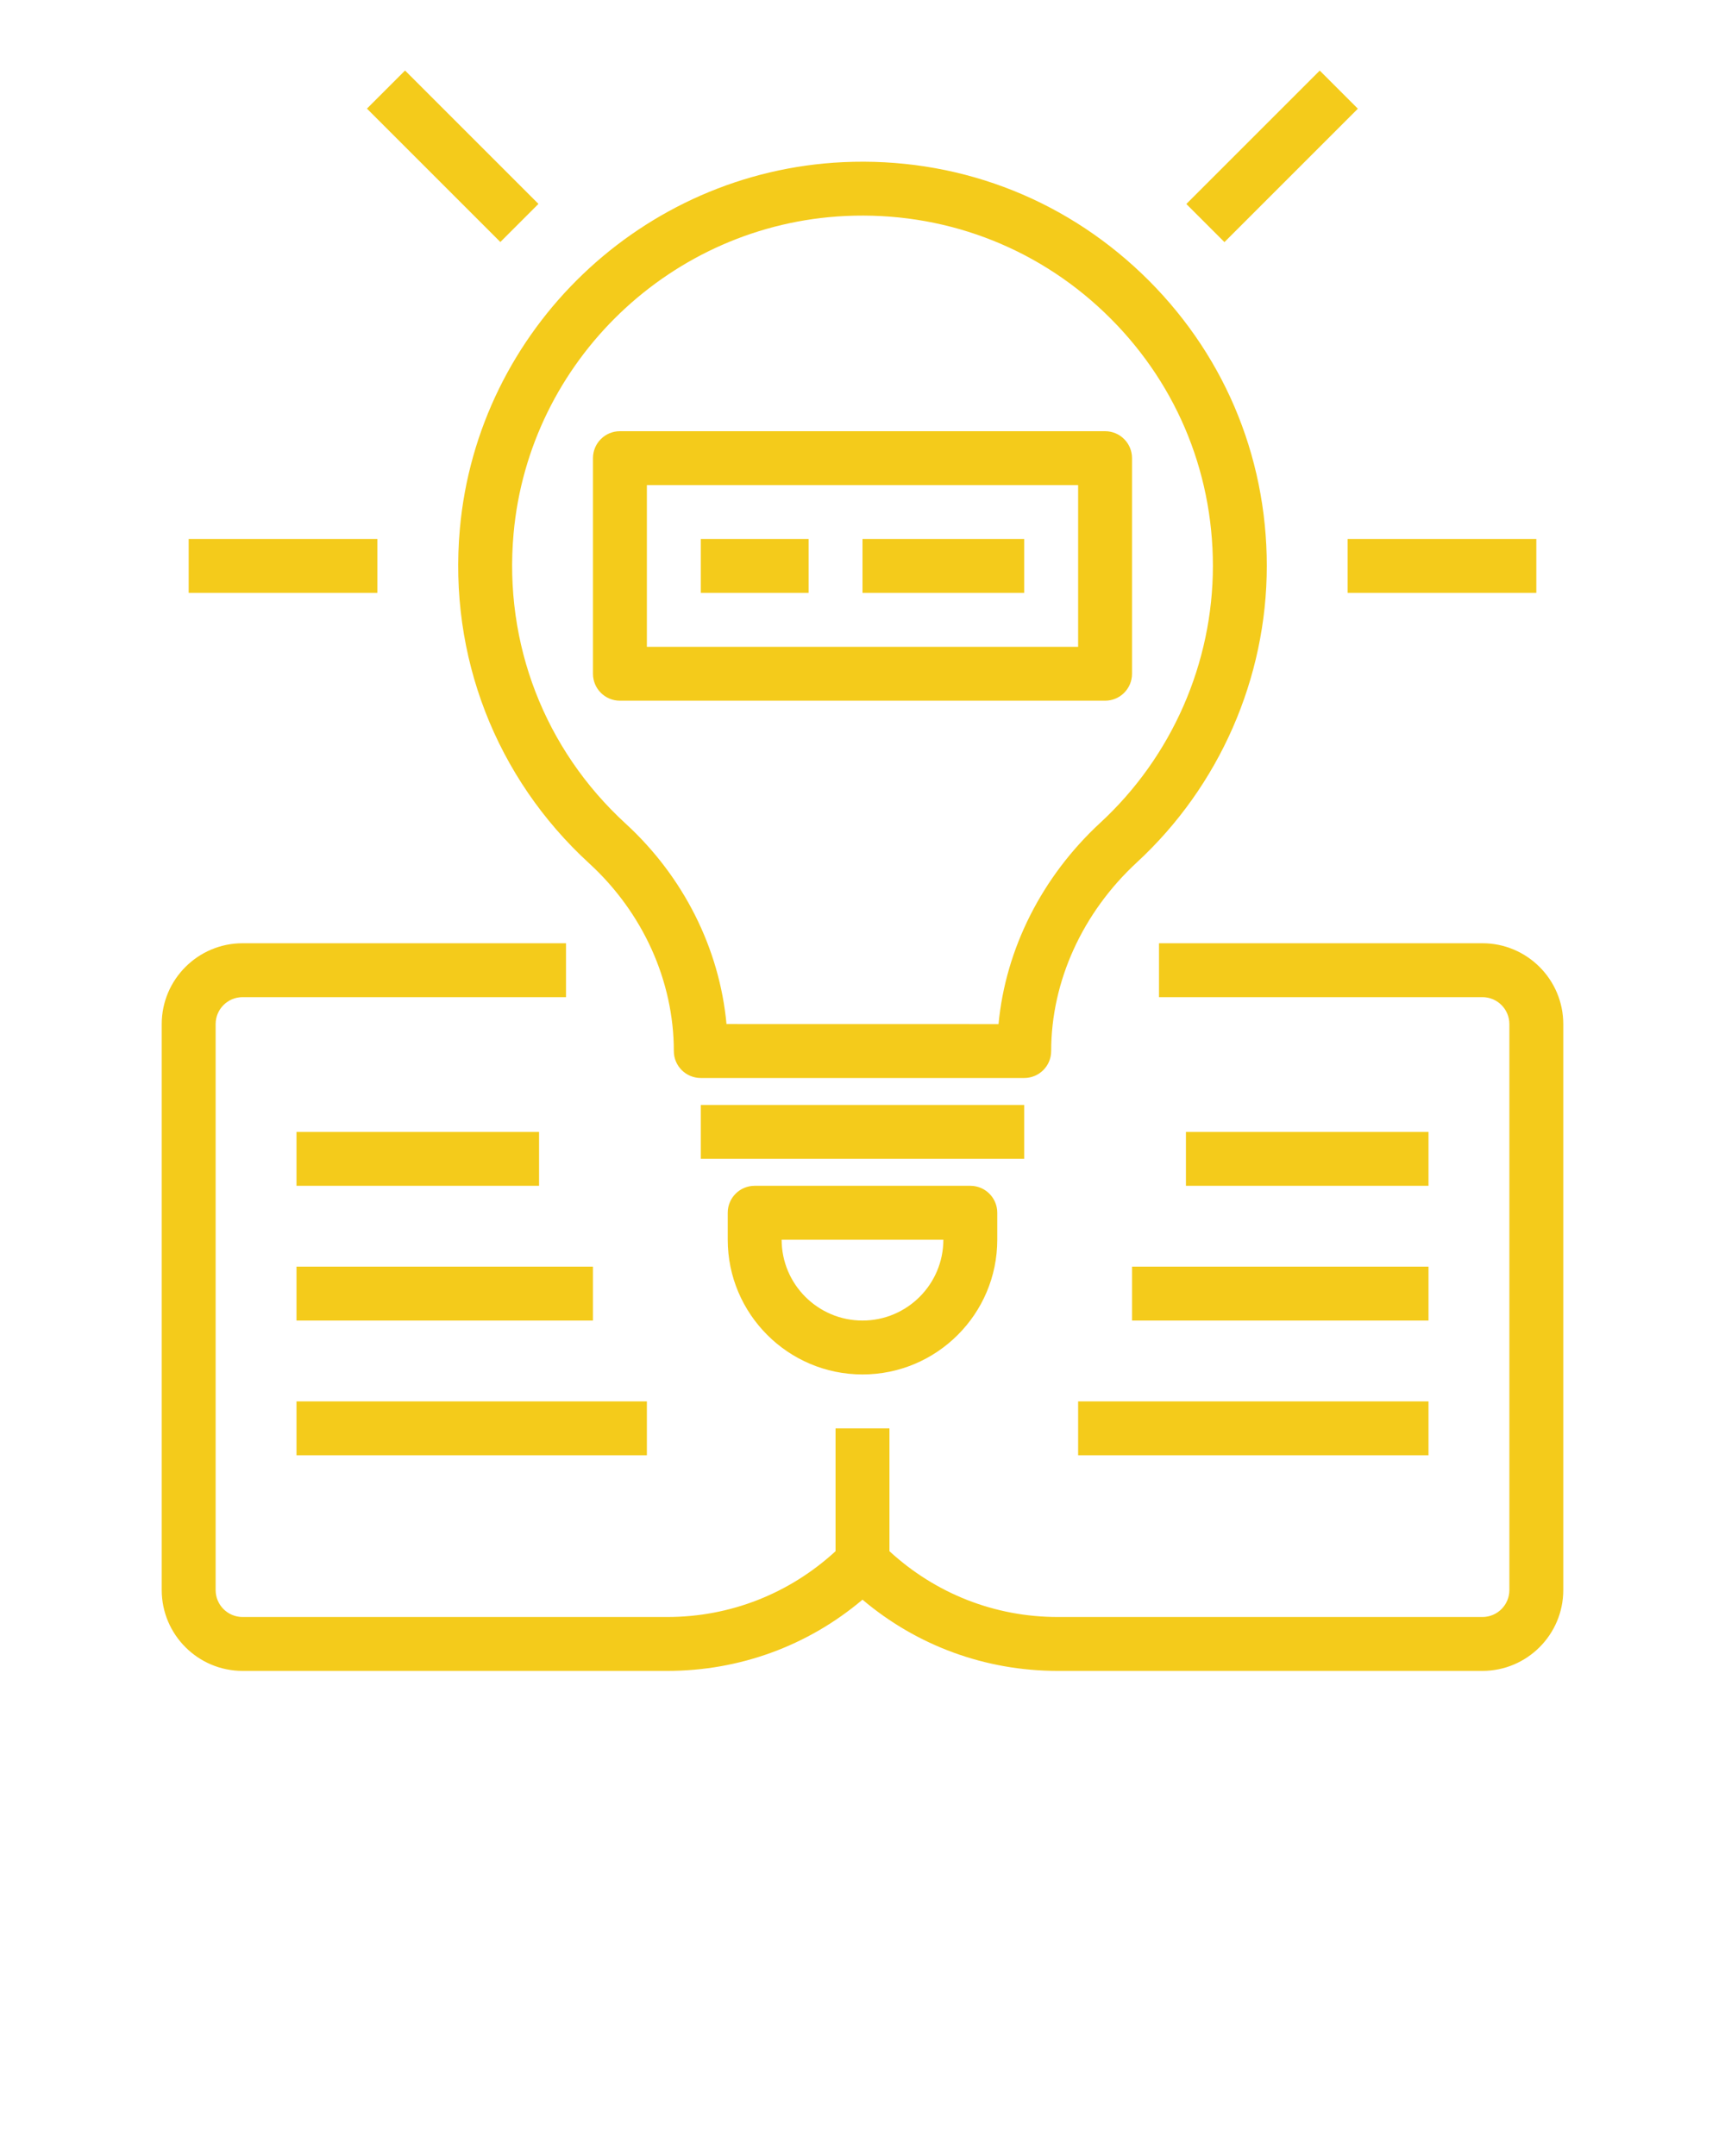
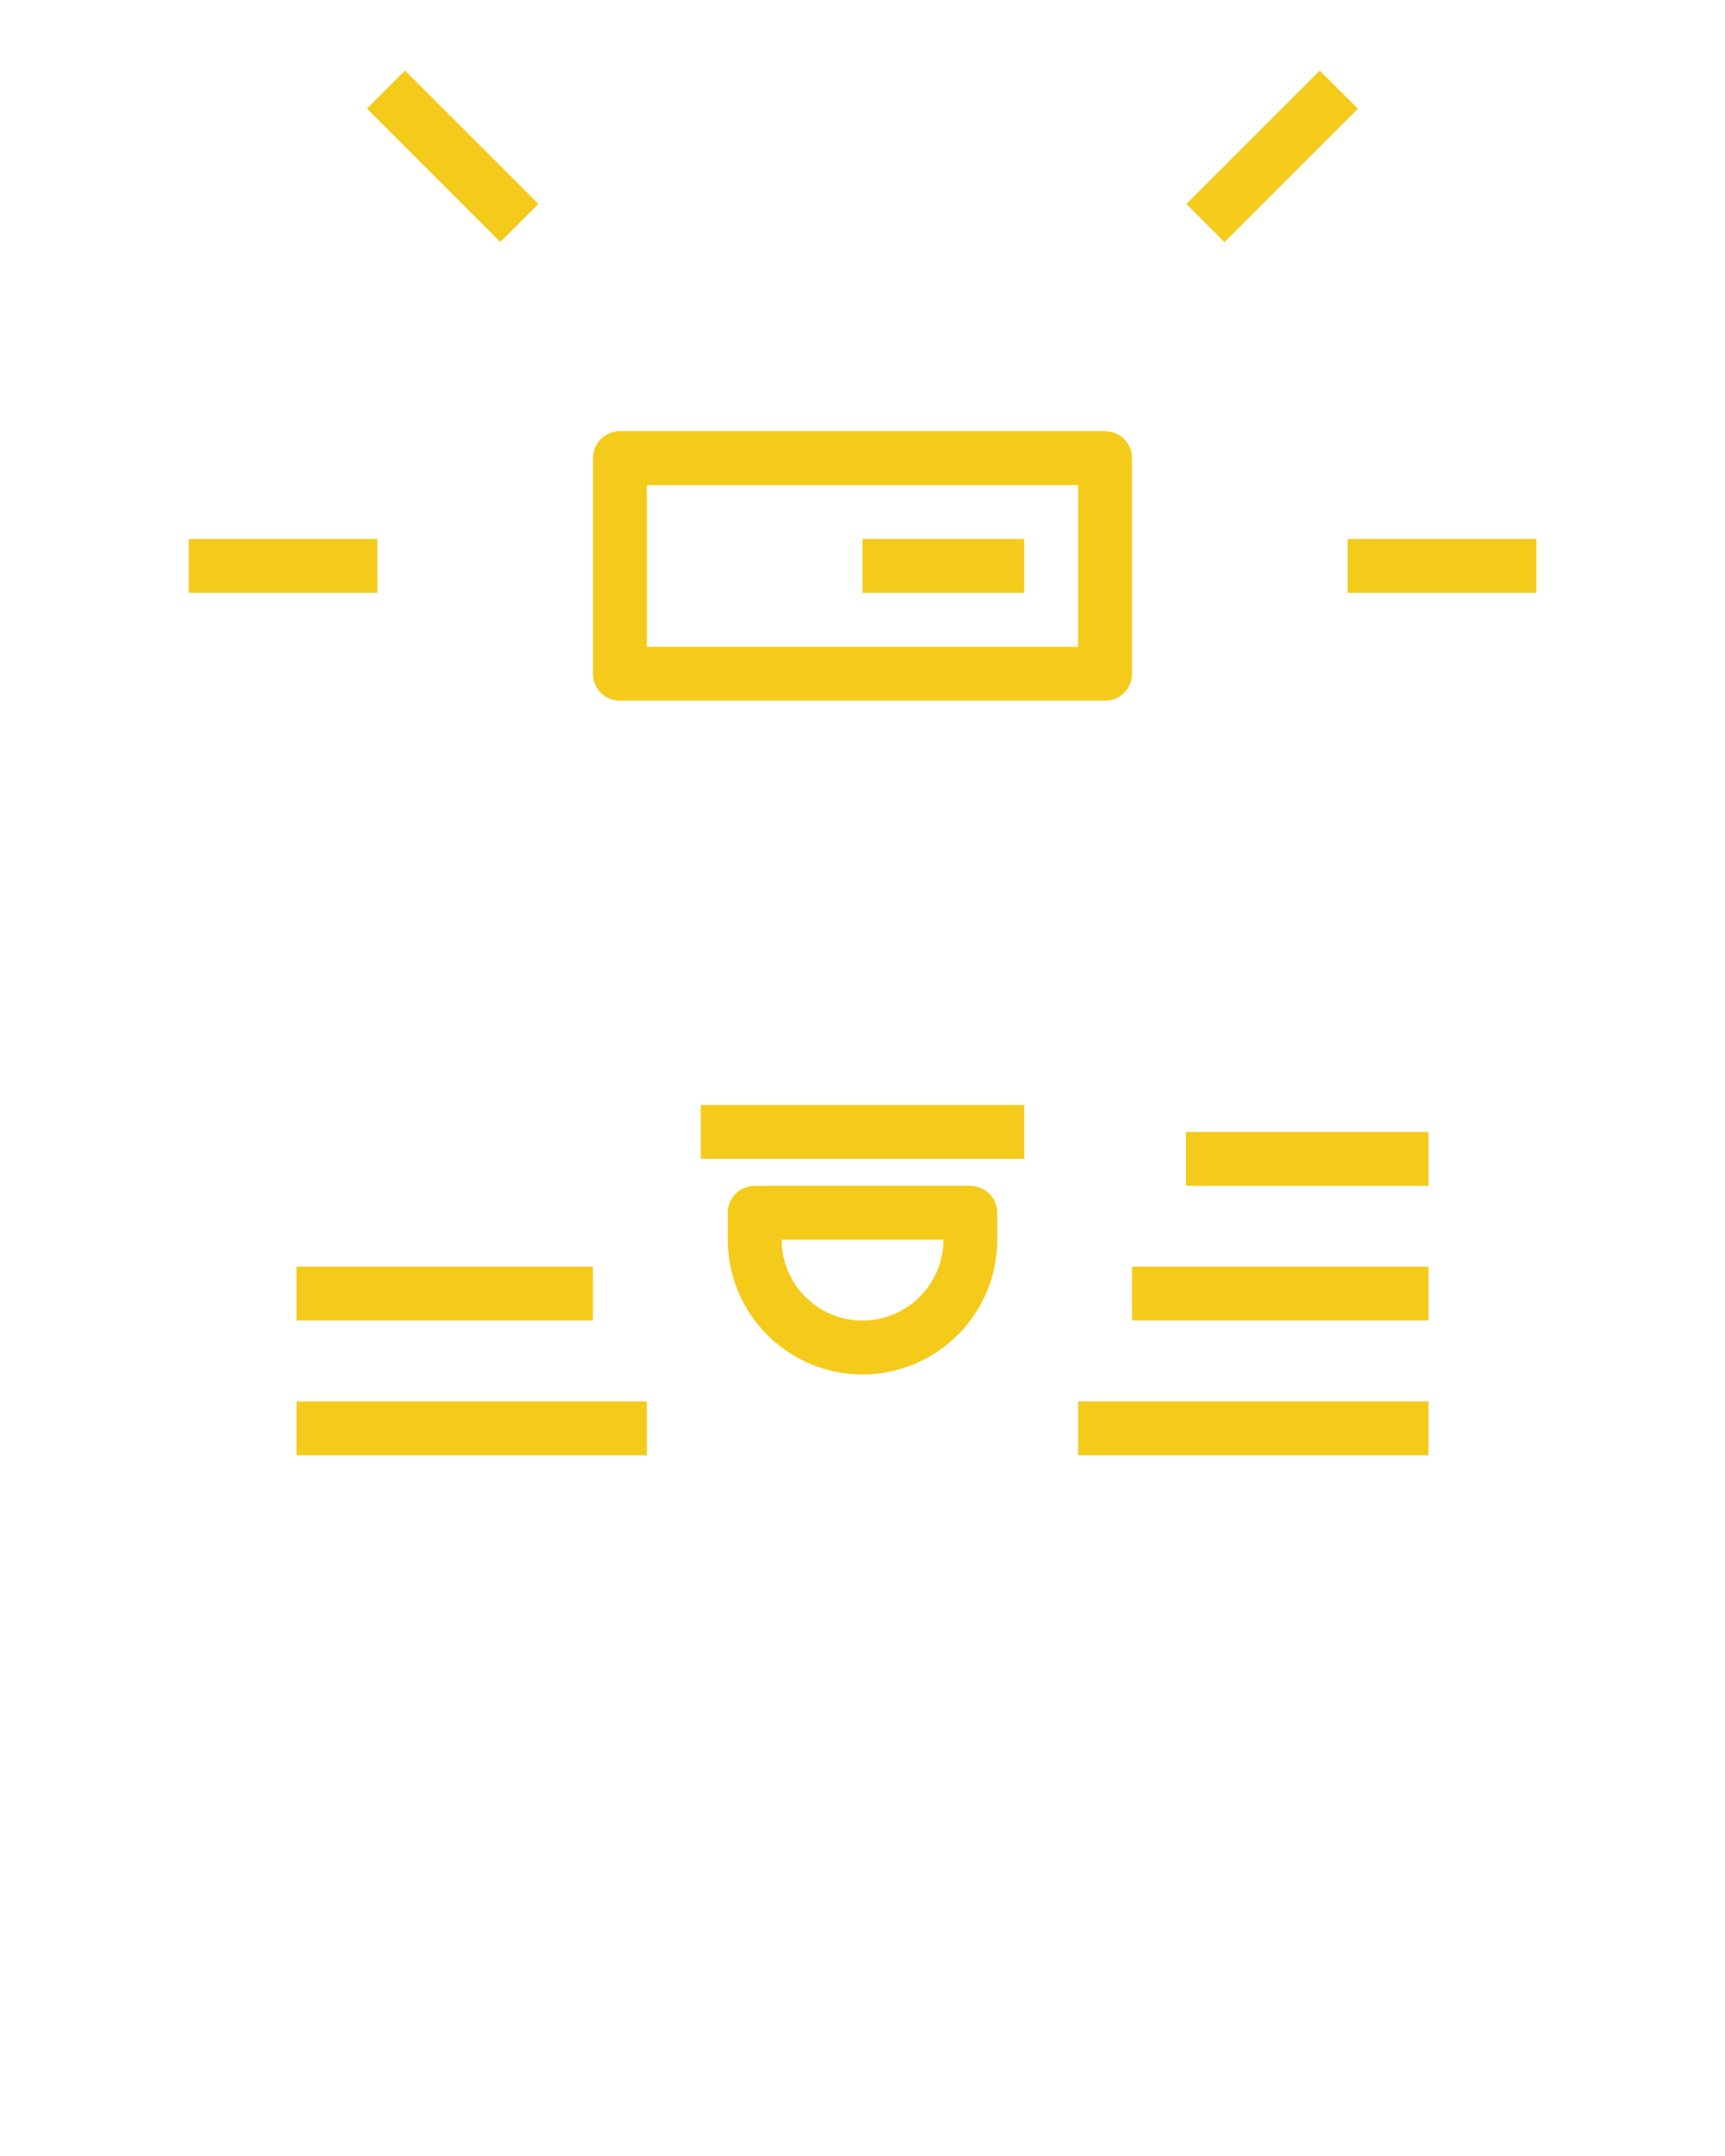
<svg xmlns="http://www.w3.org/2000/svg" version="1.1" x="0px" y="0px" viewBox="0 0 64 80" fill="#F4CB1B" style="enable-background:new 0 0 64 64;" xml:space="preserve">
-   <path d="M31.277,6.017c-7.443,0.351-13.555,6.201-14.216,13.61c-0.42,4.705,1.329,9.228,4.799,12.409C23.855,33.865,25,36.403,25,39  c0,0.553,0.447,1,1,1h12c0.553,0,1-0.447,1-1c0-2.583,1.159-5.135,3.182-7.003C45.244,29.169,47,25.16,47,21  c0-4.141-1.65-7.995-4.647-10.854C39.357,7.289,35.42,5.825,31.277,6.017z M40.824,30.528c-2.172,2.006-3.516,4.685-3.777,7.472  l-10.093-0.002c-0.259-2.797-1.59-5.463-3.742-7.437c-3.007-2.757-4.522-6.678-4.158-10.757c0.572-6.418,5.868-11.486,12.317-11.79  c3.584-0.166,7.006,1.102,9.602,3.578C43.569,14.07,45,17.411,45,21C45,24.604,43.479,28.077,40.824,30.528z" />
  <rect x="26" y="41" width="12" height="2" />
  <path d="M28,44c-0.553,0-1,0.447-1,1v1c0,2.757,2.243,5,5,5s5-2.243,5-5v-1c0-0.553-0.447-1-1-1H28z M32,49c-1.654,0-3-1.346-3-3h6  C35,47.654,33.654,49,32,49z" />
-   <path d="M55,35H43v2h12c0.552,0,1,0.448,1,1v21c0,0.552-0.448,1-1,1H39.242c-2.336,0-4.533-0.87-6.242-2.441V53h-2v4.559  C29.291,59.13,27.094,60,24.758,60H9c-0.552,0-1-0.448-1-1V38c0-0.552,0.448-1,1-1h12v-2H9c-1.654,0-3,1.346-3,3v21  c0,1.654,1.346,3,3,3h15.758c2.681,0,5.218-0.932,7.242-2.643C34.024,61.068,36.562,62,39.242,62H55c1.654,0,3-1.346,3-3V38  C58,36.346,56.654,35,55,35z" />
  <path d="M22,17v8c0,0.553,0.447,1,1,1h18c0.553,0,1-0.447,1-1v-8c0-0.553-0.447-1-1-1H23C22.447,16,22,16.447,22,17z M24,18h16v6H24  V18z" />
-   <rect x="26" y="20" width="4" height="2" />
  <rect x="32" y="20" width="6" height="2" />
  <rect x="50" y="20" width="7" height="2" />
  <rect x="7" y="20" width="7" height="2" />
  <rect x="43.702" y="4.797" transform="matrix(0.707 -0.707 0.707 0.707 9.726 35.075)" width="7.001" height="2" />
  <rect x="15.797" y="2.297" transform="matrix(0.707 -0.707 0.707 0.707 0.821 13.575)" width="2" height="7.001" />
-   <rect x="11" y="42" width="9" height="2" />
  <rect x="11" y="47" width="11" height="2" />
  <rect x="11" y="52" width="13" height="2" />
  <rect x="44" y="42" width="9" height="2" />
  <rect x="42" y="47" width="11" height="2" />
  <rect x="40" y="52" width="13" height="2" />
</svg>